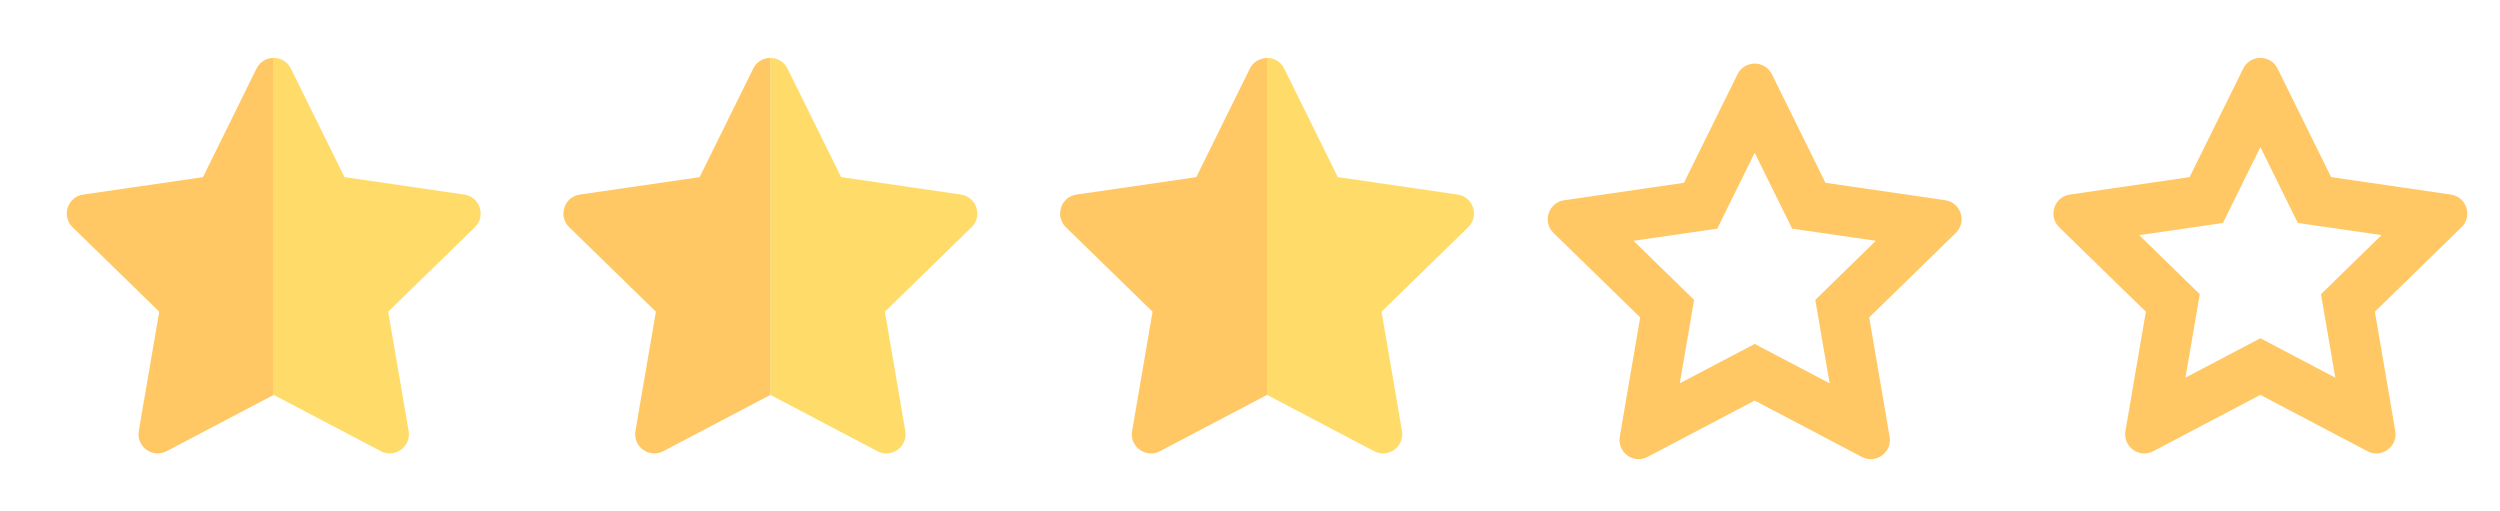
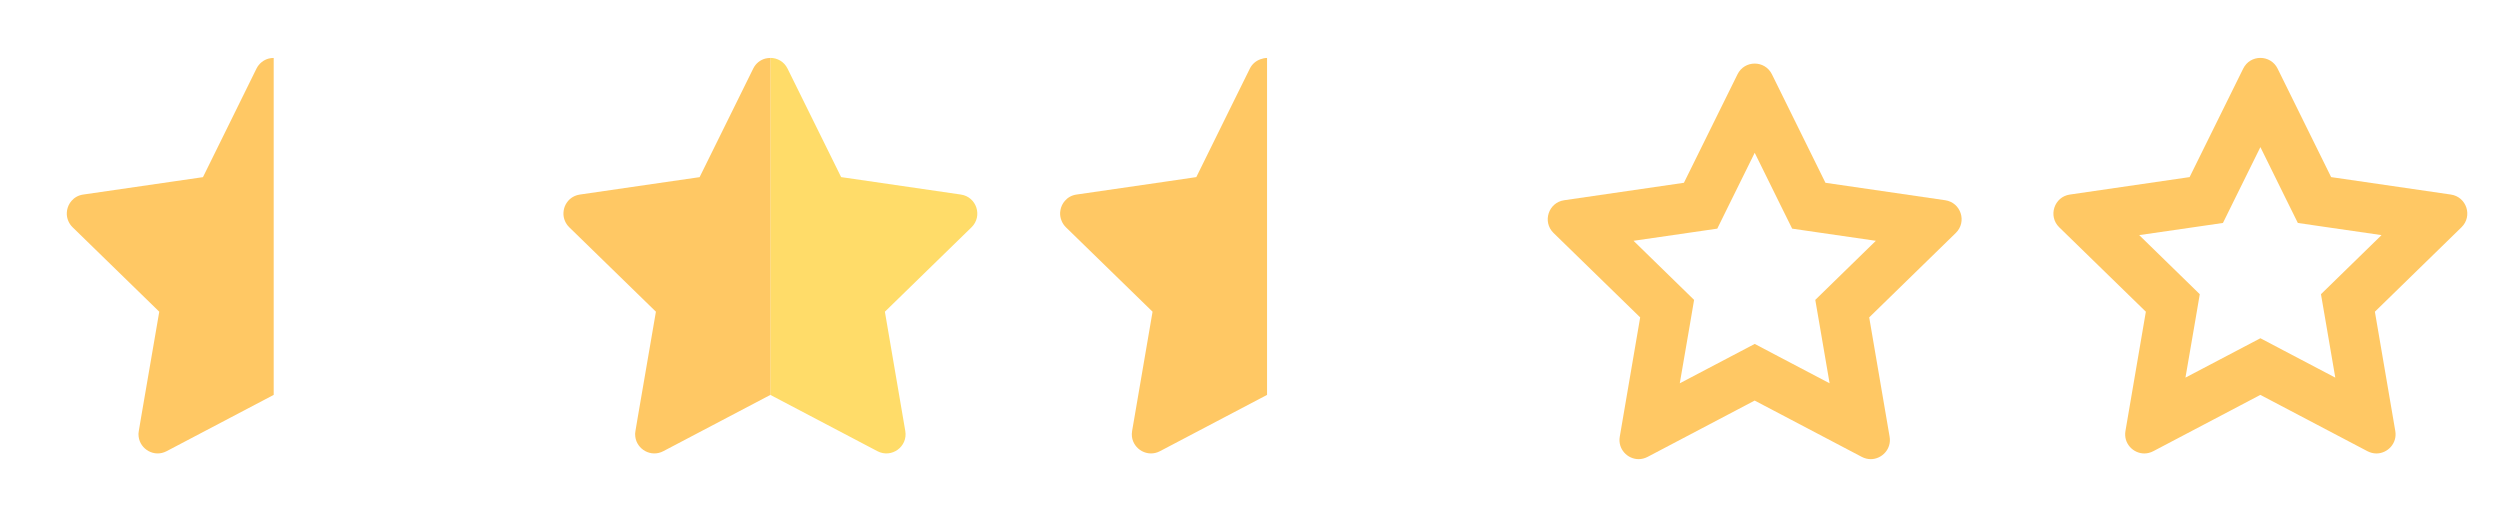
<svg xmlns="http://www.w3.org/2000/svg" viewBox="0 0 440 90" width="440" height="90">
  <style>
		tspan { white-space:pre }
		.shp0 { fill: #ffdc69 } 
		.shp1 { fill: #ffc864 } 
	</style>
  <g id="Layer">
    <path id="Layer" class="shp0" d="M11.92 36.53C12.01 36.25 12.14 35.97 12.31 35.72C12.14 35.97 12.01 36.25 11.92 36.53Z" />
    <path id="Layer" class="shp0" d="M47.28 10.31C46.4 10.55 45.61 11.14 45.14 12.08L40.82 20.84L45.15 12.08C45.61 11.14 46.4 10.55 47.28 10.31Z" />
-     <path id="Layer" class="shp0" d="M14.65 34.24L30 32L14.65 34.24C13.78 34.36 13.08 34.78 12.58 35.36C13.08 34.78 13.78 34.36 14.65 34.24Z" />
    <path id="Layer" class="shp0" d="M11.76 37.42C11.76 37.27 11.78 37.12 11.81 36.97C11.78 37.12 11.76 37.27 11.76 37.42Z" />
    <path id="Layer" class="shp0" d="M12.78 40C12.44 39.67 12.2 39.3 12.03 38.91C12.2 39.3 12.44 39.67 12.78 40L28.02 54.86L24.83 73.47L28.02 54.86L12.78 40Z" />
    <path id="Layer" class="shp0" d="M24.37 76.36C24.38 76.3 24.39 76.23 24.39 76.17C24.39 76.23 24.38 76.3 24.37 76.36Z" />
-     <path id="Layer" class="shp0" d="M81.7 34.24L60.63 31.17L51.2 12.08C50.58 10.82 49.38 10.19 48.17 10.19L48.17 69.5L29.32 79.41C27.16 80.55 24.67 79.08 24.4 76.85C24.67 79.08 27.16 80.55 29.32 79.41L48.17 69.5L67.02 79.41C69.5 80.71 72.39 78.61 71.92 75.85L68.32 54.86L83.57 40C85.58 38.04 84.47 34.64 81.7 34.24Z" />
  </g>
  <path id="Layer" class="shp1" d="M29.32 79.41L48.17 69.5L48.17 10.2C47.87 10.2 47.57 10.24 47.28 10.31C46.4 10.55 45.61 11.14 45.14 12.08L40.82 20.84L35.72 31.18L30 32.01L14.65 34.24C13.78 34.36 13.08 34.78 12.58 35.36C12.48 35.47 12.39 35.59 12.31 35.72C12.14 35.98 12.01 36.25 11.92 36.54C11.87 36.68 11.84 36.82 11.81 36.97C11.78 37.12 11.76 37.27 11.76 37.42C11.73 37.92 11.82 38.43 12.03 38.91C12.2 39.3 12.44 39.67 12.78 40L28.03 54.86L24.83 73.47L24.43 75.85C24.41 75.96 24.4 76.06 24.39 76.17C24.39 76.23 24.38 76.3 24.37 76.36C24.37 76.52 24.38 76.69 24.4 76.85C24.67 79.08 27.16 80.55 29.32 79.41Z" />
  <g id="Layer">
    <path id="Layer" class="shp0" d="M99.17 37.42C99.18 37.27 99.19 37.12 99.22 36.97C99.19 37.12 99.18 37.27 99.17 37.42Z" />
    <path id="Layer" class="shp0" d="M134.69 10.31C133.82 10.55 133.02 11.14 132.56 12.08L129.17 18.94L132.56 12.08C133.02 11.14 133.82 10.55 134.69 10.31Z" />
    <path id="Layer" class="shp0" d="M117.25 32.03L102.06 34.24C101.37 34.33 100.78 34.63 100.32 35.03C100.78 34.63 101.37 34.34 102.06 34.24L117.25 32.03Z" />
    <path id="Layer" class="shp0" d="M111.79 76.36C111.79 76.3 111.8 76.23 111.81 76.17C111.8 76.23 111.79 76.3 111.79 76.36Z" />
    <path id="Layer" class="shp0" d="M100.19 40C99.85 39.67 99.61 39.3 99.44 38.91C99.61 39.3 99.85 39.67 100.19 40L115.44 54.86L112.25 73.47L115.44 54.86L100.19 40Z" />
    <path id="Layer" class="shp0" d="M169.11 34.24L148.04 31.17L138.61 12.08C137.99 10.82 136.79 10.19 135.58 10.19L135.58 69.5L116.74 79.41C114.57 80.55 112.08 79.08 111.81 76.85C112.08 79.08 114.57 80.55 116.74 79.41L135.58 69.5L154.43 79.41C156.91 80.71 159.81 78.61 159.33 75.85L155.74 54.86L170.99 40C172.99 38.04 171.88 34.64 169.11 34.24Z" />
  </g>
  <path id="Layer" class="shp1" d="M116.74 79.41L135.59 69.5L135.59 10.2C135.29 10.2 134.98 10.24 134.69 10.31C133.81 10.55 133.02 11.14 132.56 12.08L129.17 18.95L123.13 31.18L117.25 32.03L102.06 34.24C101.37 34.34 100.78 34.63 100.31 35.03C100.08 35.24 99.88 35.47 99.72 35.72C99.47 36.1 99.3 36.53 99.22 36.98C99.19 37.12 99.18 37.27 99.17 37.42C99.14 37.93 99.23 38.43 99.44 38.91C99.61 39.3 99.85 39.67 100.19 40L115.44 54.86L112.24 73.47L111.84 75.85C111.82 75.96 111.81 76.07 111.8 76.17C111.8 76.24 111.79 76.3 111.78 76.36C111.78 76.53 111.79 76.69 111.81 76.85C112.08 79.08 114.57 80.55 116.74 79.41Z" />
  <g id="Layer">
-     <path id="Layer" class="shp0" d="M256.53 34.24L235.45 31.17L226.03 12.08C225.41 10.82 224.2 10.19 223 10.19L223 69.5L204.15 79.41C201.98 80.55 199.49 79.08 199.22 76.85C199.49 79.08 201.98 80.55 204.15 79.41L223 69.5L241.85 79.41C244.32 80.71 247.22 78.61 246.75 75.85L243.15 54.86L258.4 40C260.4 38.04 259.3 34.64 256.53 34.24Z" />
    <path id="Layer" class="shp0" d="M186.91 36.12C187.04 35.84 187.21 35.59 187.41 35.36C187.21 35.59 187.04 35.84 186.91 36.12Z" />
    <path id="Layer" class="shp0" d="M221.86 10.42C221.09 10.69 220.39 11.23 219.97 12.08L216.58 18.94L219.97 12.08C220.39 11.23 221.08 10.69 221.86 10.42Z" />
    <path id="Layer" class="shp0" d="M189.47 34.24L204.83 32L189.47 34.24C188.61 34.36 187.9 34.78 187.41 35.36C187.9 34.78 188.61 34.36 189.47 34.24Z" />
    <path id="Layer" class="shp0" d="M187.6 40C187.26 39.67 187.02 39.3 186.86 38.91C187.02 39.3 187.26 39.67 187.6 40L202.85 54.86L199.66 73.47L202.85 54.86L187.6 40Z" />
    <path id="Layer" class="shp0" d="M186.58 37.42C186.59 37.27 186.61 37.12 186.64 36.97C186.61 37.12 186.59 37.27 186.58 37.42Z" />
    <path id="Layer" class="shp0" d="M199.2 76.36C199.2 76.3 199.21 76.23 199.22 76.17C199.21 76.23 199.2 76.3 199.2 76.36Z" />
  </g>
  <path id="Layer" class="shp1" d="M204.15 79.41L223 69.5L223 10.2C222.61 10.2 222.23 10.29 221.86 10.42C221.09 10.69 220.39 11.23 219.97 12.08L216.58 18.94L210.55 31.17L204.83 32.01L189.47 34.24C188.61 34.36 187.9 34.78 187.41 35.36C187.21 35.59 187.04 35.84 186.91 36.12C186.78 36.39 186.69 36.68 186.64 36.97C186.61 37.12 186.59 37.27 186.58 37.42C186.56 37.92 186.65 38.43 186.86 38.91C187.02 39.3 187.27 39.67 187.6 40L202.85 54.86L199.66 73.47L199.25 75.85C199.23 75.96 199.23 76.06 199.22 76.17C199.22 76.23 199.2 76.3 199.2 76.36C199.2 76.53 199.2 76.69 199.22 76.85C199.49 79.08 201.98 80.55 204.15 79.41Z" />
  <g id="Layer">
    <path id="Layer" class="shp0" d="M286.61 76.36C286.61 76.3 286.63 76.23 286.63 76.17C286.63 76.23 286.62 76.3 286.61 76.36Z" />
    <path id="Layer" class="shp0" d="M275.01 40C274.68 39.67 274.44 39.3 274.27 38.91C274.44 39.3 274.68 39.67 275.01 40L290.26 54.86L287.07 73.47L290.26 54.86L275.01 40Z" />
    <path id="Layer" class="shp0" d="M276.89 34.24L292.24 32L276.89 34.24C276.02 34.36 275.32 34.78 274.82 35.36C275.32 34.78 276.02 34.36 276.89 34.24Z" />
    <path id="Layer" class="shp0" d="M274.16 36.53C274.25 36.25 274.38 35.97 274.55 35.72C274.38 35.97 274.25 36.25 274.16 36.53Z" />
    <path id="Layer" class="shp0" d="M274 37.42C274 37.27 274.02 37.12 274.05 36.97C274.02 37.12 274 37.27 274 37.42Z" />
    <path id="Layer" class="shp0" d="M309.52 10.31C308.64 10.55 307.85 11.14 307.38 12.08L303.06 20.84L307.38 12.08C307.85 11.14 308.64 10.55 309.52 10.31Z" />
  </g>
  <path id="Layer" fill-rule="evenodd" class="shp1" d="M433.22 40L417.98 54.86L421.57 75.85C421.95 78.03 420.21 79.81 418.25 79.81C417.73 79.81 417.19 79.68 416.67 79.41L397.82 69.5L378.98 79.41C378.46 79.68 377.92 79.81 377.4 79.81C375.44 79.81 373.7 78.04 374.08 75.85L377.67 54.86L362.42 40C360.42 38.04 361.53 34.64 364.3 34.24L385.37 31.17L394.8 12.08C395.42 10.82 396.62 10.19 397.83 10.19C399.03 10.19 400.24 10.82 400.86 12.08L410.28 31.17L431.35 34.24C434.12 34.64 435.23 38.04 433.22 40ZM419.15 41.38L409.01 39.91L404.42 39.24L402.36 35.08L397.83 25.89L393.29 35.08L391.24 39.24L386.64 39.91L376.5 41.38L383.84 48.54L387.16 51.78L386.38 56.36L384.64 66.46L393.72 61.69L397.83 59.53L401.93 61.69L411.01 66.46L409.28 56.36L408.49 51.78L411.81 48.54L419.15 41.38Z" />
  <path id="Layer copy 2" fill-rule="evenodd" class="shp1" d="M344.22 41L328.98 55.86L332.57 76.85C332.95 79.03 331.21 80.81 329.25 80.81C328.73 80.81 328.19 80.68 327.67 80.41L308.82 70.5L289.98 80.41C289.46 80.68 288.92 80.81 288.4 80.81C286.44 80.81 284.7 79.04 285.08 76.85L288.67 55.86L273.42 41C271.42 39.04 272.53 35.64 275.3 35.24L296.37 32.17L305.8 13.08C306.42 11.82 307.62 11.19 308.83 11.19C310.03 11.19 311.24 11.82 311.86 13.08L321.28 32.17L342.35 35.24C345.12 35.64 346.23 39.04 344.22 41ZM330.15 42.38L320.01 40.91L315.42 40.24L313.36 36.08L308.83 26.89L304.29 36.08L302.24 40.24L297.64 40.91L287.5 42.38L294.84 49.54L298.16 52.78L297.38 57.36L295.64 67.46L304.72 62.69L308.83 60.53L312.93 62.69L322.01 67.46L320.28 57.36L319.49 52.78L322.81 49.54L330.15 42.38Z" />
  <g id="Layer">
	</g>
  <g id="Layer">
	</g>
  <g id="Layer">
	</g>
  <g id="Layer">
	</g>
  <g id="Layer">
	</g>
  <g id="Layer">
	</g>
  <g id="Layer">
	</g>
  <g id="Layer">
	</g>
  <g id="Layer">
	</g>
  <g id="Layer">
	</g>
  <g id="Layer">
	</g>
  <g id="Layer">
	</g>
  <g id="Layer">
	</g>
  <g id="Layer">
	</g>
  <g id="Layer">
	</g>
</svg>